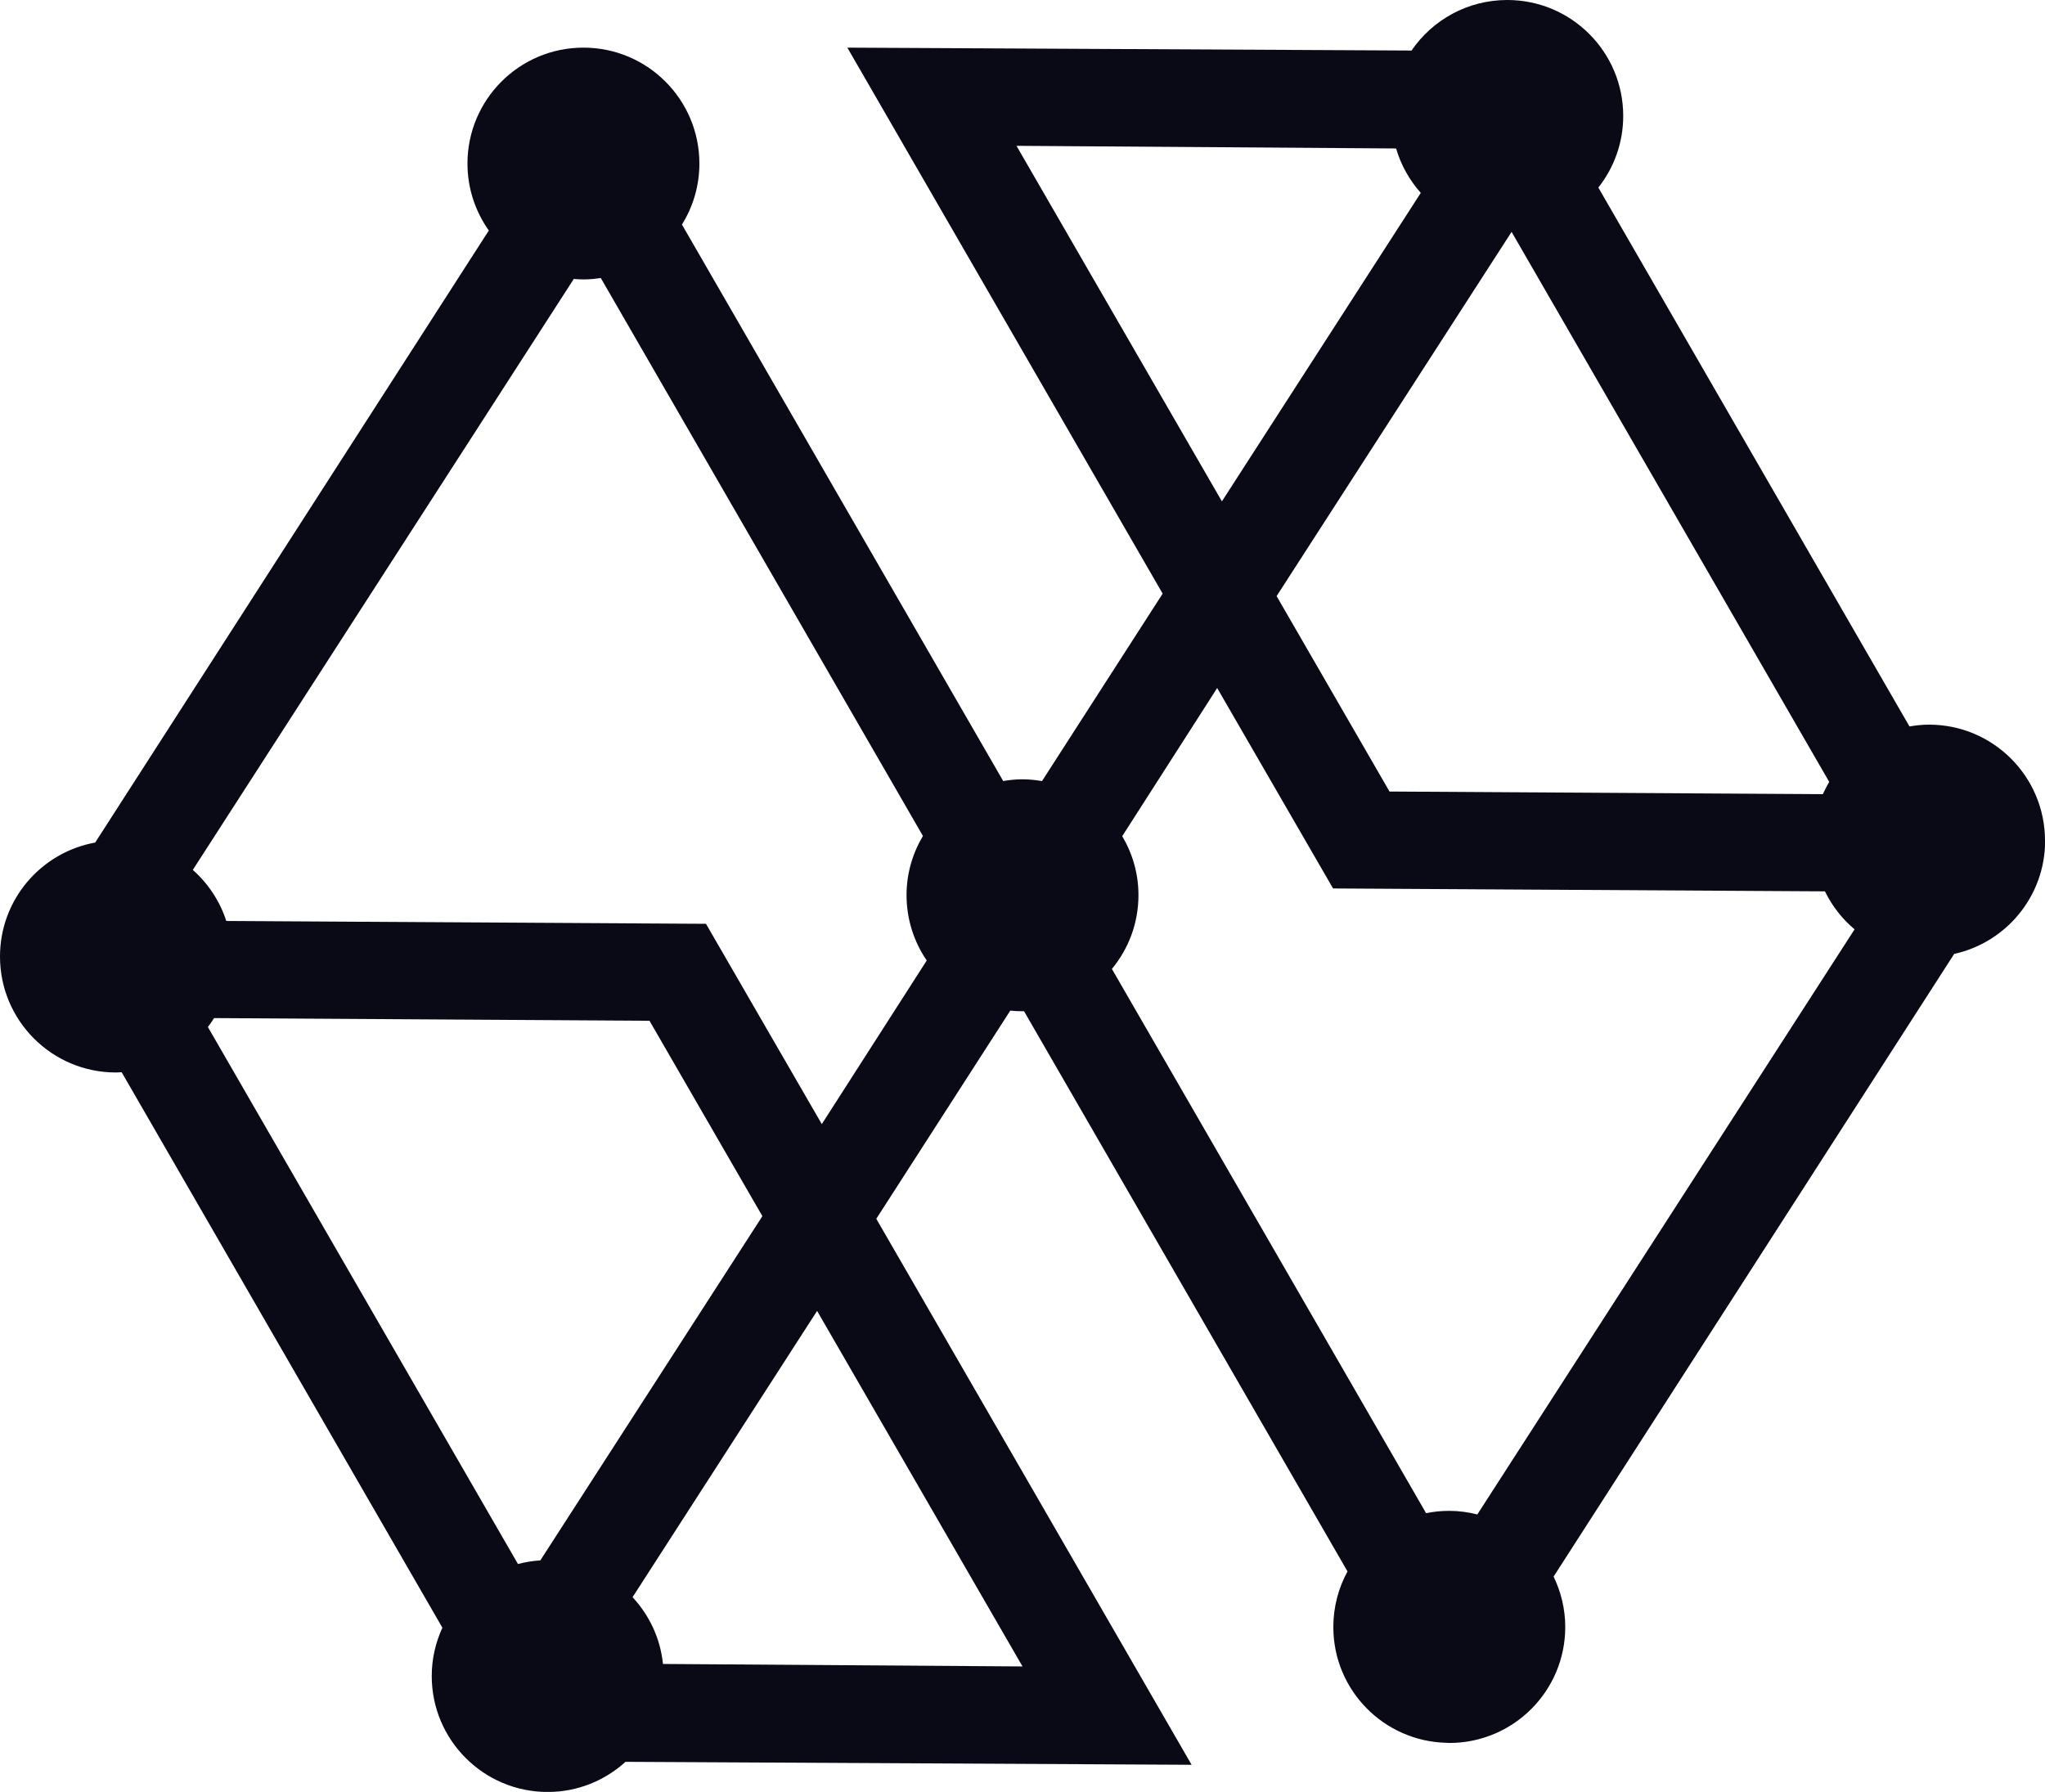
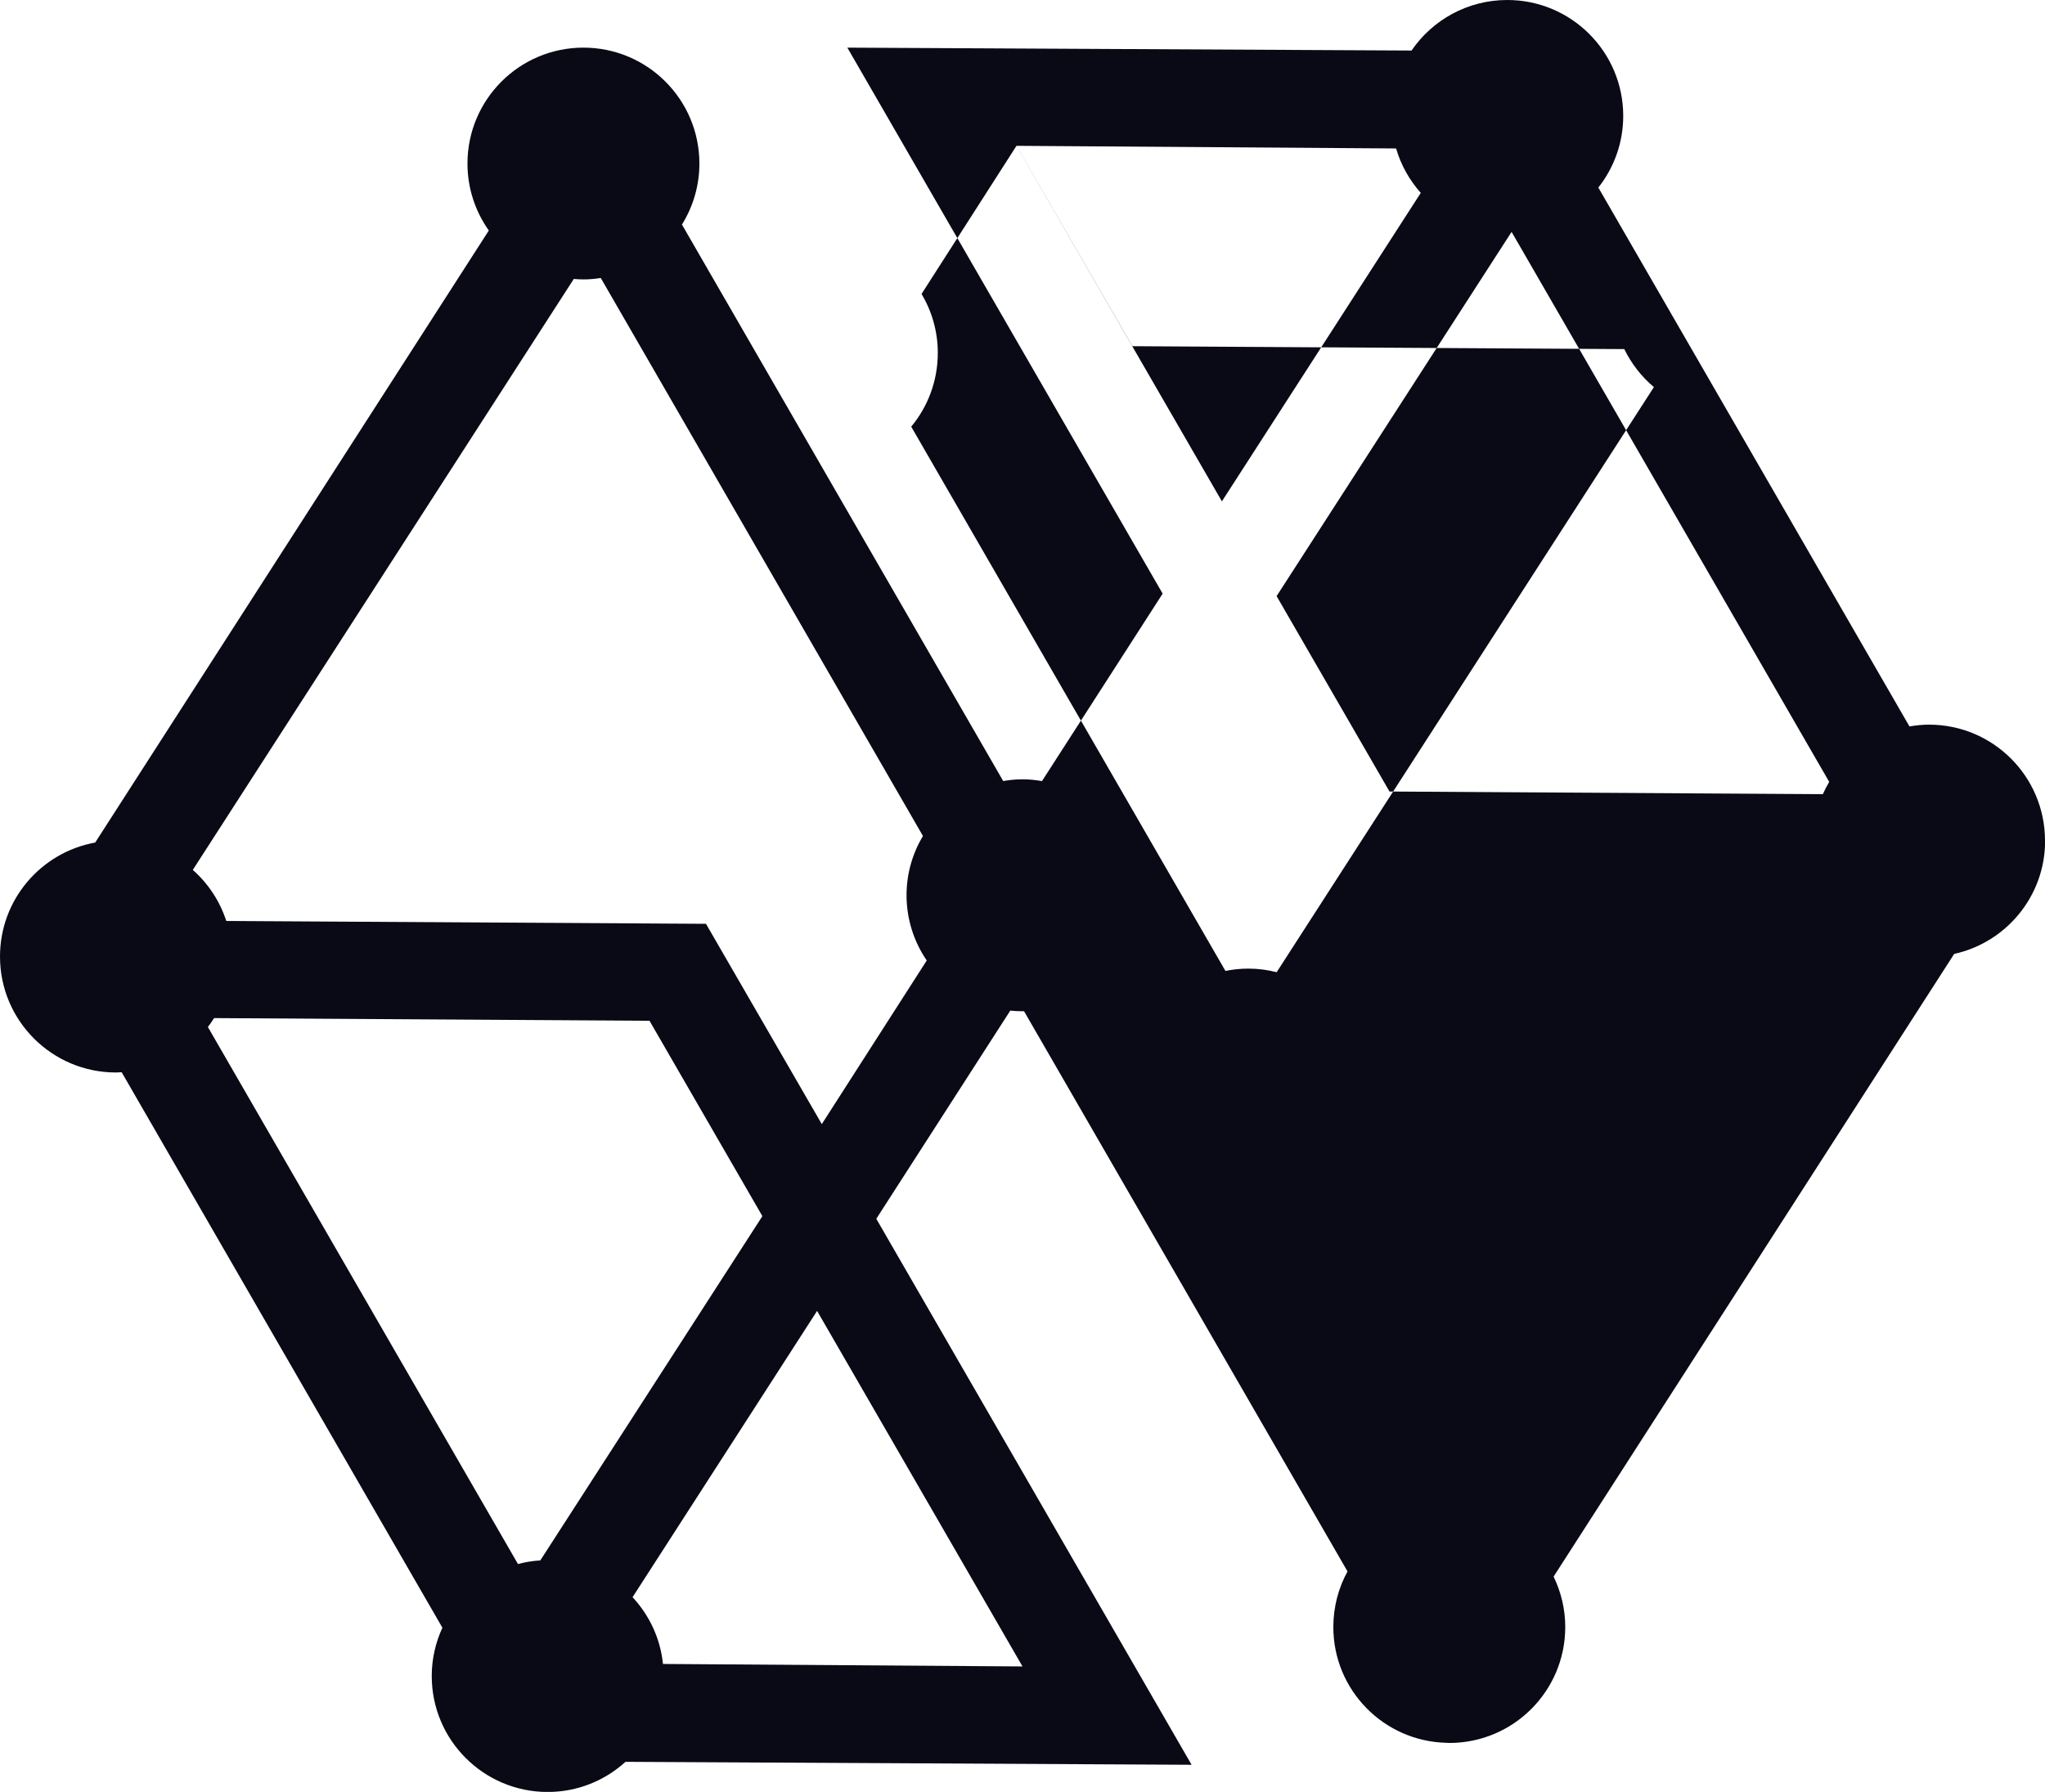
<svg xmlns="http://www.w3.org/2000/svg" id="Layer_2" data-name="Layer 2" viewBox="0 0 387.98 340.01">
  <defs>
    <style>
      .cls-1 {
        fill: #0a0a16;
      }
    </style>
  </defs>
  <g id="_Слой_1" data-name="Слой 1">
-     <path class="cls-1" d="M387.98,159.5c0-12.15-9.85-22-22-22-1.27,0-2.5.13-3.71.34l-59.03-102.25c2.95-3.74,4.72-8.46,4.72-13.59,0-12.15-9.85-22-22-22-7.54,0-14.2,3.8-18.16,9.59l-107.04-.55,59.82,103.6-22.89,35.57c-1.21-.21-2.45-.34-3.72-.34s-2.45.13-3.64.33l-60.95-105.59c2.09-3.36,3.31-7.32,3.31-11.57,0-12.15-9.85-22-22-22s-22,9.85-22,22c0,4.73,1.51,9.11,4.05,12.7L18.06,159.87c-10.27,1.86-18.06,10.82-18.06,21.63,0,12.15,9.85,22,22,22,.37,0,.72-.04,1.08-.05l60.85,105.4c-1.28,2.79-2.02,5.89-2.02,9.17,0,12.15,9.85,22,22,22,5.69,0,10.86-2.18,14.76-5.72l107.4.56-59.82-103.6,25.42-39.5c.76.08,1.53.12,2.32.12.1,0,.19-.01.29-.01l61.37,106.3c-1.71,3.13-2.69,6.72-2.69,10.55,0,11.97,9.56,21.68,21.46,21.97l.02.03.02-.03c.17,0,.33.03.5.03,12.15,0,22-9.85,22-22,0-3.43-.81-6.67-2.21-9.57l76-118.15c9.86-2.17,17.25-10.95,17.25-21.47ZM263.62,150.19l-21.42-37.08,44.58-69.11,60.26,104.36c-.44.75-.85,1.53-1.21,2.33l-82.21-.5ZM192.86,27.67l72.01.5c.92,3.17,2.55,6.03,4.68,8.43l-37.73,58.53-38.97-67.46ZM230.93,130.56l21.98,38.02,93.32.55c1.36,2.78,3.27,5.24,5.62,7.21l-71.57,111.02c-1.71-.43-3.49-.68-5.34-.68-1.5,0-2.96.15-4.38.44l-59.61-103.27c3.15-3.8,5.04-8.68,5.04-14.01,0-4.09-1.14-7.9-3.08-11.18l18.02-28.12ZM123.22,193.68l21.42,37.08-42.13,65.32c-1.46.09-2.88.32-4.24.69l-58.83-101.9c.42-.55.81-1.11,1.18-1.69l82.61.51ZM193.99,316.2l-68.21-.47c-.5-4.88-2.61-9.27-5.77-12.67l35.01-54.32,38.97,67.46ZM155.92,213.31l-21.98-38.02-91.01-.54c-1.22-3.78-3.44-7.11-6.35-9.69L108.86,52.93c.61.05,1.23.09,1.85.09,1.11,0,2.2-.11,3.27-.27l61.12,105.87c-1.96,3.29-3.11,7.12-3.11,11.23,0,4.6,1.42,8.87,3.83,12.4l-19.91,31.05Z" />
+     <path class="cls-1" d="M387.98,159.5c0-12.15-9.85-22-22-22-1.27,0-2.5.13-3.71.34l-59.03-102.25c2.95-3.74,4.72-8.46,4.72-13.59,0-12.15-9.85-22-22-22-7.54,0-14.2,3.8-18.16,9.59l-107.04-.55,59.82,103.6-22.89,35.57c-1.21-.21-2.45-.34-3.72-.34s-2.45.13-3.64.33l-60.95-105.59c2.09-3.36,3.31-7.32,3.31-11.57,0-12.15-9.85-22-22-22s-22,9.85-22,22c0,4.73,1.51,9.11,4.05,12.7L18.06,159.87c-10.27,1.86-18.06,10.82-18.06,21.63,0,12.15,9.85,22,22,22,.37,0,.72-.04,1.08-.05l60.85,105.4c-1.28,2.79-2.02,5.89-2.02,9.17,0,12.15,9.85,22,22,22,5.69,0,10.86-2.18,14.76-5.72l107.4.56-59.82-103.6,25.42-39.5c.76.08,1.53.12,2.32.12.1,0,.19-.01.29-.01l61.37,106.3c-1.71,3.13-2.69,6.72-2.69,10.55,0,11.97,9.56,21.68,21.46,21.97l.02.03.02-.03c.17,0,.33.03.5.03,12.15,0,22-9.85,22-22,0-3.43-.81-6.67-2.21-9.57l76-118.15c9.86-2.17,17.25-10.95,17.25-21.47ZM263.62,150.19l-21.42-37.08,44.58-69.11,60.26,104.36c-.44.75-.85,1.53-1.21,2.33l-82.21-.5ZM192.86,27.67l72.01.5c.92,3.17,2.55,6.03,4.68,8.43l-37.73,58.53-38.97-67.46Zl21.98,38.02,93.32.55c1.36,2.78,3.27,5.24,5.62,7.21l-71.57,111.02c-1.71-.43-3.49-.68-5.34-.68-1.5,0-2.96.15-4.38.44l-59.61-103.27c3.15-3.8,5.04-8.68,5.04-14.01,0-4.09-1.14-7.9-3.08-11.18l18.02-28.12ZM123.22,193.68l21.42,37.08-42.13,65.32c-1.46.09-2.88.32-4.24.69l-58.83-101.9c.42-.55.81-1.11,1.18-1.69l82.61.51ZM193.99,316.2l-68.21-.47c-.5-4.88-2.61-9.27-5.77-12.67l35.01-54.32,38.97,67.46ZM155.92,213.31l-21.98-38.02-91.01-.54c-1.22-3.78-3.44-7.11-6.35-9.69L108.86,52.93c.61.05,1.23.09,1.85.09,1.11,0,2.2-.11,3.27-.27l61.12,105.87c-1.96,3.29-3.11,7.12-3.11,11.23,0,4.6,1.42,8.87,3.83,12.4l-19.91,31.05Z" />
  </g>
</svg>